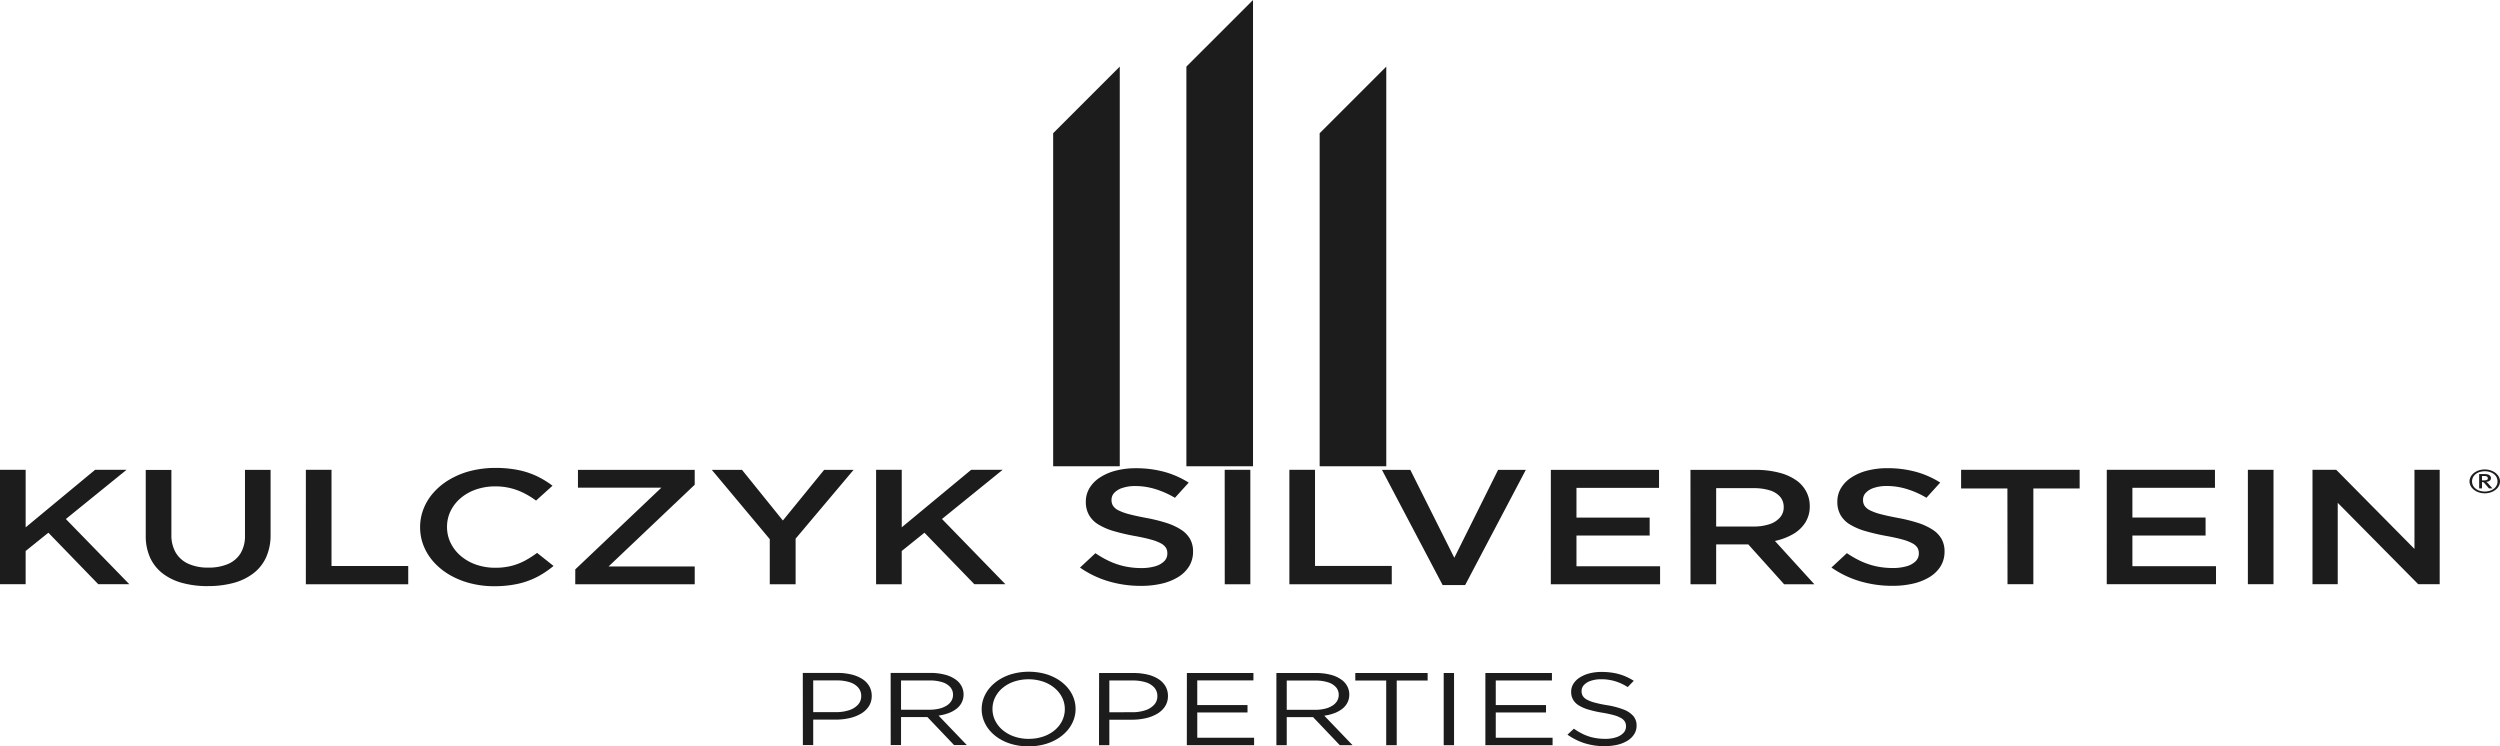
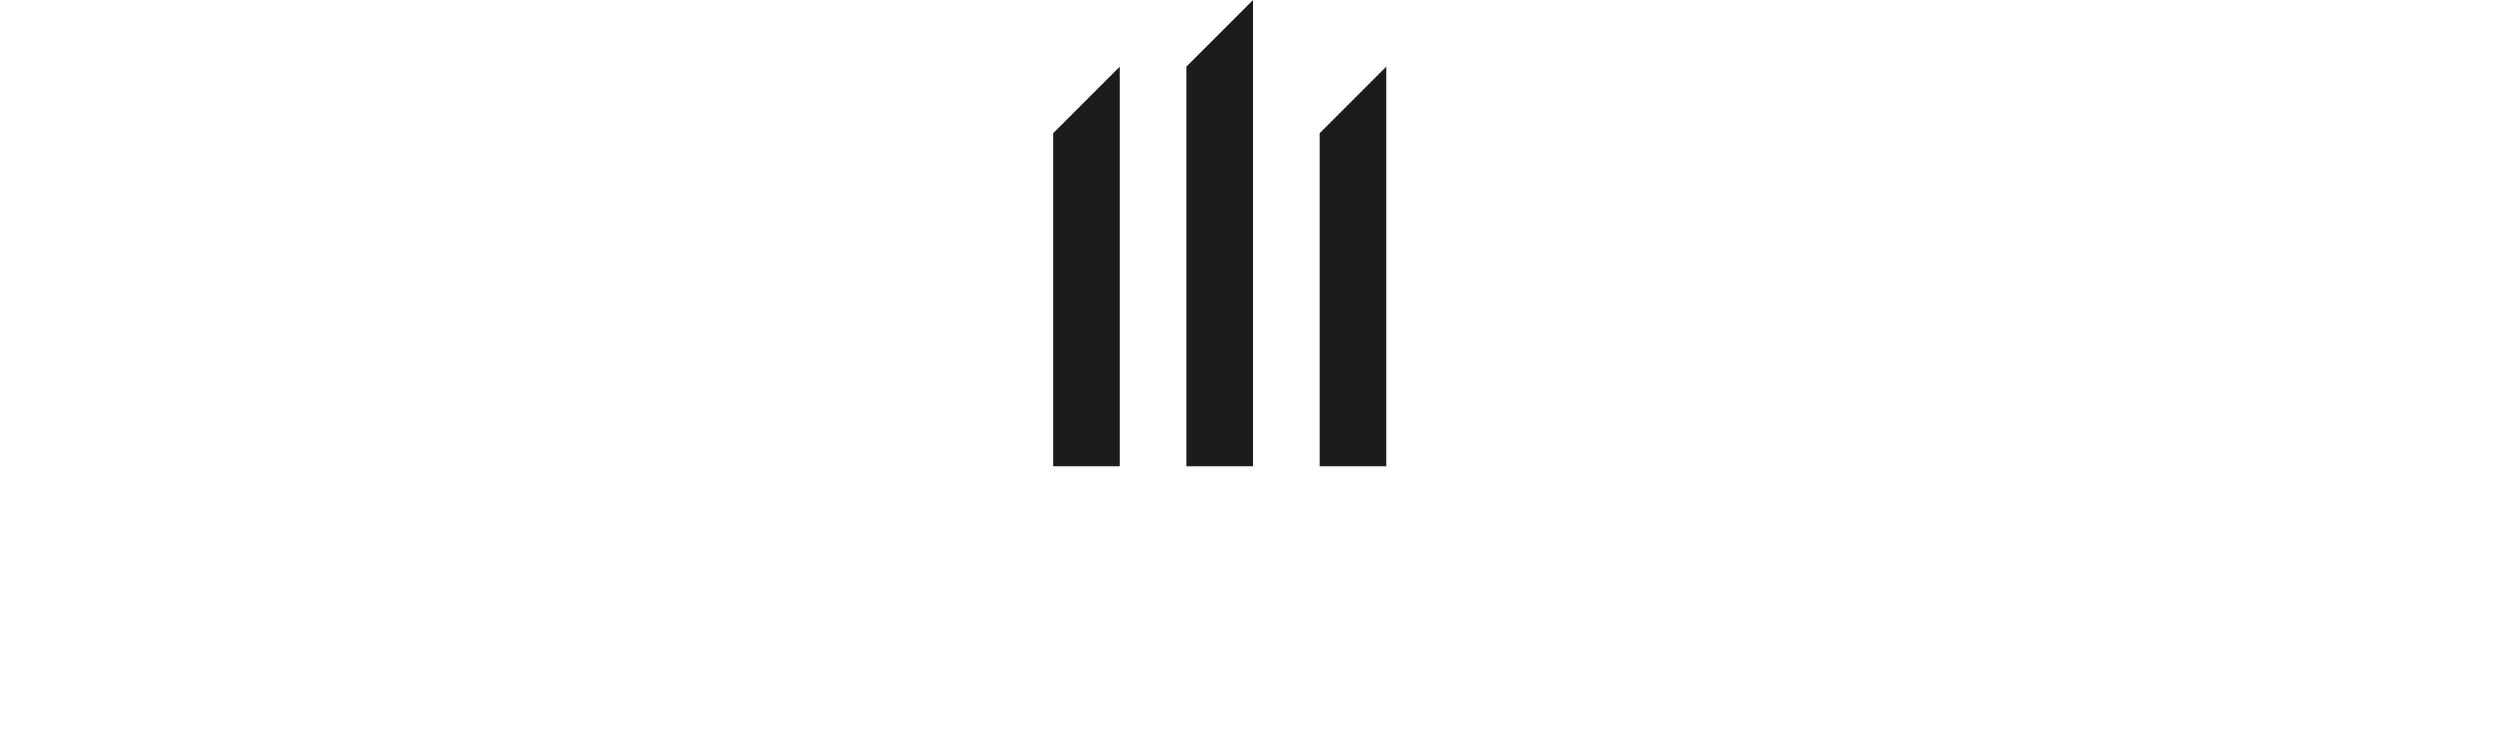
<svg xmlns="http://www.w3.org/2000/svg" width="265.729" height="79.327" viewBox="0 0 265.729 79.327">
  <defs>
    <clipPath id="clip-path">
-       <rect id="Rectangle_243" data-name="Rectangle 243" width="265.729" height="79.327" fill="none" />
-     </clipPath>
+       </clipPath>
  </defs>
  <g id="Group_342" data-name="Group 342" transform="translate(0 0)">
    <path id="Path_17084" data-name="Path 17084" d="M178.463,14.16v35.4h7.08V7.08Zm28.326,0v35.4h7.082V7.08ZM199.706,0l-7.082,7.08V49.561h7.082Z" transform="translate(-66.521 0)" fill="#1d1c1c" />
    <g id="Group_341" data-name="Group 341" transform="translate(0 0)">
      <g id="Group_340" data-name="Group 340" clip-path="url(#clip-path)">
        <path id="Path_17085" data-name="Path 17085" d="M170.614,130.739a5.677,5.677,0,0,0,1.342-.154,3.578,3.578,0,0,0,1.058-.438,2.136,2.136,0,0,0,.692-.685,1.649,1.649,0,0,0,.249-.893v-.022a1.514,1.514,0,0,0-.342-1,2.582,2.582,0,0,0-1.049-.7,8.8,8.8,0,0,0-1.8-.467,12.559,12.559,0,0,1-1.323-.283,3.481,3.481,0,0,1-.813-.327,1.082,1.082,0,0,1-.408-.393,1,1,0,0,1-.112-.487v-.022a.933.933,0,0,1,.257-.628,1.706,1.706,0,0,1,.722-.441,3.352,3.352,0,0,1,1.1-.168,5.113,5.113,0,0,1,1.449.2,5.254,5.254,0,0,1,1.375.634l.644-.669a6.365,6.365,0,0,0-1.016-.522,5.683,5.683,0,0,0-1.118-.314,7.4,7.4,0,0,0-1.305-.106,5.064,5.064,0,0,0-1.286.157,3.505,3.505,0,0,0-1.018.437,2.164,2.164,0,0,0-.671.663,1.562,1.562,0,0,0-.24.836v.022a1.655,1.655,0,0,0,.2.823,1.733,1.733,0,0,0,.6.612,4.132,4.132,0,0,0,1.022.447,11.809,11.809,0,0,0,1.463.331,11.609,11.609,0,0,1,1.265.27,3.307,3.307,0,0,1,.778.318,1.091,1.091,0,0,1,.394.389,1,1,0,0,1,.107.481v.022a.987.987,0,0,1-.273.674,1.81,1.81,0,0,1-.76.46,3.576,3.576,0,0,1-1.149.17,6.035,6.035,0,0,1-1.246-.12,4.956,4.956,0,0,1-1.086-.361,6.415,6.415,0,0,1-1.023-.6l-.685.636a6.651,6.651,0,0,0,1.857.922,7.222,7.222,0,0,0,2.141.305m-12.723-.11h7.144v-.789h-6.04v-2.684h5.342v-.789h-5.342v-2.619h5.971v-.789h-7.075Zm-4.43,0h1.1v-7.67h-1.1Zm-6.111,0h1.118v-6.869h3.286v-.8h-7.69v.8h3.286Zm-10.572-3.758v-3.111h3.02a4.428,4.428,0,0,1,1.35.182,1.852,1.852,0,0,1,.854.519,1.184,1.184,0,0,1,.3.811v.022a1.234,1.234,0,0,1-.186.663,1.547,1.547,0,0,1-.522.495,2.68,2.68,0,0,1-.795.313,4.522,4.522,0,0,1-1.013.107Zm-1.1,3.758h1.1v-2.98h2.8l2.839,2.98h1.356l-3.006-3.134a5.091,5.091,0,0,0,1.065-.263,3.166,3.166,0,0,0,.842-.461,2,2,0,0,0,.551-.657,1.827,1.827,0,0,0,.2-.855v-.023a1.85,1.85,0,0,0-.2-.842,2,2,0,0,0-.556-.67,3.366,3.366,0,0,0-1.17-.564,6.008,6.008,0,0,0-1.613-.2h-4.208Zm-9.52,0H133.3v-.789h-6.04v-2.684H132.6v-.789h-5.341v-2.619h5.97v-.789h-7.074Zm-8.235-3.5v-3.374h2.474a4.578,4.578,0,0,1,1.385.188,1.986,1.986,0,0,1,.913.559,1.335,1.335,0,0,1,.331.918v.022a1.312,1.312,0,0,1-.336.885,2.154,2.154,0,0,1-.932.588,4.345,4.345,0,0,1-1.417.213Zm-1.1,3.5h1.1v-2.706H120.3a6.627,6.627,0,0,0,1.48-.159,4.228,4.228,0,0,0,1.223-.475,2.478,2.478,0,0,0,.834-.785,2.03,2.03,0,0,0,.308-1.091v-.021a2.041,2.041,0,0,0-.261-1.019,2.293,2.293,0,0,0-.741-.765,3.724,3.724,0,0,0-1.156-.48,6.271,6.271,0,0,0-1.5-.168h-3.663Zm-7.466-.669a4.759,4.759,0,0,1-1.547-.25,3.851,3.851,0,0,1-1.22-.679,3.122,3.122,0,0,1-.8-1.008,2.726,2.726,0,0,1-.289-1.229v-.022a2.775,2.775,0,0,1,.284-1.227,3.065,3.065,0,0,1,.793-1,3.808,3.808,0,0,1,1.211-.672,4.932,4.932,0,0,1,3.09,0,3.826,3.826,0,0,1,1.221.679,3.127,3.127,0,0,1,.8,1.007,2.741,2.741,0,0,1,.289,1.23v.022a2.788,2.788,0,0,1-.284,1.227,3.043,3.043,0,0,1-.793,1,3.754,3.754,0,0,1-1.211.673,4.715,4.715,0,0,1-1.544.246m-.028.8a6.4,6.4,0,0,0,1.664-.21,5.351,5.351,0,0,0,1.384-.577,4.464,4.464,0,0,0,1.053-.869,3.7,3.7,0,0,0,.668-1.085,3.321,3.321,0,0,0,.235-1.226v-.022a3.384,3.384,0,0,0-.23-1.221,3.7,3.7,0,0,0-.664-1.081,4.376,4.376,0,0,0-1.044-.862,5.318,5.318,0,0,0-1.377-.574,6.57,6.57,0,0,0-1.662-.206,6.421,6.421,0,0,0-1.663.21,5.288,5.288,0,0,0-1.384.577,4.479,4.479,0,0,0-1.053.869,3.693,3.693,0,0,0-.669,1.085,3.331,3.331,0,0,0-.235,1.225v.022a3.342,3.342,0,0,0,.233,1.221,3.6,3.6,0,0,0,.662,1.081,4.362,4.362,0,0,0,1.044.862,5.225,5.225,0,0,0,1.376.572,6.461,6.461,0,0,0,1.662.208M95.773,126.87v-3.111h3.02a4.437,4.437,0,0,1,1.352.182,1.858,1.858,0,0,1,.852.519,1.192,1.192,0,0,1,.3.811v.022a1.234,1.234,0,0,1-.186.663,1.549,1.549,0,0,1-.522.495,2.683,2.683,0,0,1-.794.313,4.524,4.524,0,0,1-1.014.107Zm-1.1,3.758h1.1v-2.98h2.8l2.838,2.98h1.356l-3.006-3.134a5.075,5.075,0,0,0,1.064-.263,3.143,3.143,0,0,0,.842-.461,1.983,1.983,0,0,0,.551-.657,1.858,1.858,0,0,0,.2-.855v-.023a1.867,1.867,0,0,0-.2-.842,2,2,0,0,0-.556-.67,3.353,3.353,0,0,0-1.17-.564,6.007,6.007,0,0,0-1.612-.2H94.669Zm-8.235-3.5v-3.374h2.475a4.579,4.579,0,0,1,1.384.188,1.99,1.99,0,0,1,.913.559,1.347,1.347,0,0,1,.331.918v.022a1.312,1.312,0,0,1-.336.885,2.156,2.156,0,0,1-.931.588,4.35,4.35,0,0,1-1.417.213Zm-1.1,3.5h1.1v-2.706h2.377a6.623,6.623,0,0,0,1.48-.159,4.227,4.227,0,0,0,1.223-.475,2.478,2.478,0,0,0,.834-.785,2.024,2.024,0,0,0,.307-1.091v-.021a2.022,2.022,0,0,0-.261-1.019,2.273,2.273,0,0,0-.741-.765,3.726,3.726,0,0,0-1.155-.48,6.278,6.278,0,0,0-1.506-.168H85.33Zm160.461-17.1h2.682v-8.649l8.554,8.649h2.283V101.372h-2.681v8.407l-8.311-8.407h-2.527Zm-6.869,0h2.725V101.372h-2.725Zm-15,0h11.613v-1.91h-8.887v-3.265h7.779v-1.91h-7.779v-3.161h8.776v-1.911h-11.5Zm-10.548,0h2.747V103.353h4.92v-1.981H208.449v1.981h4.921Zm-12.233.174a9.622,9.622,0,0,0,2.242-.246,5.845,5.845,0,0,0,1.751-.715,3.509,3.509,0,0,0,1.141-1.14,2.975,2.975,0,0,0,.406-1.528v-.035a2.659,2.659,0,0,0-.317-1.317,2.861,2.861,0,0,0-.946-.984,6.49,6.49,0,0,0-1.558-.724,17.427,17.427,0,0,0-2.165-.535c-.739-.139-1.348-.272-1.828-.4a5.612,5.612,0,0,1-1.126-.411,1.405,1.405,0,0,1-.565-.48,1.114,1.114,0,0,1-.159-.617v-.035a1.067,1.067,0,0,1,.3-.73,2.029,2.029,0,0,1,.864-.515,4.256,4.256,0,0,1,1.363-.2,7.257,7.257,0,0,1,2.113.319,9.556,9.556,0,0,1,2.1.932l1.463-1.615a9.591,9.591,0,0,0-2.557-1.135,11.441,11.441,0,0,0-3.073-.394,8.5,8.5,0,0,0-2.127.258,5.66,5.66,0,0,0-1.677.724,3.477,3.477,0,0,0-1.1,1.114,2.758,2.758,0,0,0-.4,1.43v.035a2.786,2.786,0,0,0,.343,1.424,2.836,2.836,0,0,0,1,1,6.7,6.7,0,0,0,1.618.695,21.347,21.347,0,0,0,2.2.515c.716.13,1.3.258,1.762.388a4.952,4.952,0,0,1,1.071.411,1.408,1.408,0,0,1,.528.474,1.153,1.153,0,0,1,.14.585v.035a1.134,1.134,0,0,1-.336.8,2.231,2.231,0,0,1-.949.532,5.164,5.164,0,0,1-1.463.191,8.393,8.393,0,0,1-1.8-.185,7.977,7.977,0,0,1-1.6-.538,10.554,10.554,0,0,1-1.5-.857l-1.64,1.529a10.511,10.511,0,0,0,3.043,1.461,12.1,12.1,0,0,0,3.428.484m-18.726-6.3v-4.082h3.967a5.685,5.685,0,0,1,1.729.232,2.366,2.366,0,0,1,1.1.68,1.652,1.652,0,0,1,.385,1.1v.034a1.6,1.6,0,0,1-.4,1.074,2.485,2.485,0,0,1-1.1.706,5.245,5.245,0,0,1-1.695.252Zm-2.726,6.131h2.726v-4.238h3.412l3.812,4.238h3.213l-4.189-4.6a6.691,6.691,0,0,0,1.924-.727,3.753,3.753,0,0,0,1.3-1.222,3.188,3.188,0,0,0,.477-1.734v-.035a3.274,3.274,0,0,0-.337-1.462,3.443,3.443,0,0,0-.949-1.161,5.5,5.5,0,0,0-1.88-.894,9.767,9.767,0,0,0-2.6-.322h-6.914Zm-14.848,0h11.613v-1.91h-8.887v-3.265h7.779v-1.91h-7.779v-3.161h8.776v-1.911h-11.5Zm-11.5.087h2.394l6.449-12.245h-2.947l-4.654,9.345-4.676-9.345h-3.015Zm-16.289-.087h10.882v-1.945h-8.156V101.372h-2.726Zm-6.87,0H132.9V101.372h-2.726Zm-8.908.174a9.622,9.622,0,0,0,2.242-.246,5.85,5.85,0,0,0,1.751-.715,3.514,3.514,0,0,0,1.141-1.14,2.975,2.975,0,0,0,.406-1.528v-.035a2.659,2.659,0,0,0-.317-1.317,2.871,2.871,0,0,0-.946-.984,6.506,6.506,0,0,0-1.559-.724,17.474,17.474,0,0,0-2.164-.535c-.74-.139-1.349-.272-1.829-.4a5.637,5.637,0,0,1-1.127-.411,1.41,1.41,0,0,1-.565-.48,1.113,1.113,0,0,1-.159-.617v-.035a1.069,1.069,0,0,1,.3-.73,2.031,2.031,0,0,1,.864-.515,4.253,4.253,0,0,1,1.363-.2,7.26,7.26,0,0,1,2.113.319,9.556,9.556,0,0,1,2.1.932l1.463-1.615a9.6,9.6,0,0,0-2.557-1.135,11.441,11.441,0,0,0-3.073-.394,8.507,8.507,0,0,0-2.128.258,5.656,5.656,0,0,0-1.676.724,3.485,3.485,0,0,0-1.1,1.114,2.763,2.763,0,0,0-.4,1.43v.035a2.787,2.787,0,0,0,.344,1.424,2.836,2.836,0,0,0,1,1,6.709,6.709,0,0,0,1.617.695,21.439,21.439,0,0,0,2.2.515c.716.13,1.3.258,1.761.388a4.939,4.939,0,0,1,1.071.411,1.406,1.406,0,0,1,.529.474,1.146,1.146,0,0,1,.141.585v.035a1.134,1.134,0,0,1-.336.8,2.232,2.232,0,0,1-.949.532,5.165,5.165,0,0,1-1.463.191,8.391,8.391,0,0,1-1.795-.185,7.977,7.977,0,0,1-1.6-.538,10.488,10.488,0,0,1-1.5-.857l-1.64,1.529a10.512,10.512,0,0,0,3.043,1.461,12.1,12.1,0,0,0,3.428.484m-28.146-.174h2.726V110l2.416-1.945,5.3,5.471h3.3l-6.737-6.93,6.449-5.228h-3.346l-7.38,6.114v-6.114H93.122Zm-11.3,0h2.748v-4.846l6.161-7.312H87.6l-4.388,5.384-4.343-5.384H75.659l6.161,7.365Zm-20.676,0h12.7v-1.893H64.69l9.152-8.684v-1.581H61.432v1.893H70.3l-9.152,8.685Zm-8.6.208a11.364,11.364,0,0,0,2.563-.266,8.41,8.41,0,0,0,2.025-.741,9.94,9.94,0,0,0,1.706-1.147L57.088,110.2a10.529,10.529,0,0,1-1.322.843,6.408,6.408,0,0,1-1.426.544,7,7,0,0,1-1.707.194,6.147,6.147,0,0,1-2.053-.342,5.057,5.057,0,0,1-1.621-.929,4.319,4.319,0,0,1-1.064-1.375,3.871,3.871,0,0,1-.38-1.679v-.035a3.828,3.828,0,0,1,.38-1.673,4.276,4.276,0,0,1,1.064-1.364,5.051,5.051,0,0,1,1.621-.918,6.211,6.211,0,0,1,2.053-.336,6.7,6.7,0,0,1,1.64.191,6.616,6.616,0,0,1,1.418.527,8.86,8.86,0,0,1,1.285.793l1.751-1.58a9.5,9.5,0,0,0-1.6-.984,8.519,8.519,0,0,0-1.957-.666,12.073,12.073,0,0,0-2.515-.243,10.657,10.657,0,0,0-2.638.321,8.558,8.558,0,0,0-2.209.9,6.991,6.991,0,0,0-1.692,1.364,5.778,5.778,0,0,0-1.082,1.725,5.319,5.319,0,0,0-.38,1.98v.035a5.3,5.3,0,0,0,.388,1.991,5.821,5.821,0,0,0,1.086,1.717,7.04,7.04,0,0,0,1.685,1.349,8.7,8.7,0,0,0,2.175.88,10.174,10.174,0,0,0,2.555.315m-20.034-.208H43.392v-1.945H35.237V101.372H32.511Zm-10.416.191a10.264,10.264,0,0,0,2.755-.341,6.039,6.039,0,0,0,2.1-1.025,4.482,4.482,0,0,0,1.341-1.7,5.7,5.7,0,0,0,.472-2.383v-6.9H26.039v7a3.521,3.521,0,0,1-.473,1.873,2.9,2.9,0,0,1-1.34,1.134,5.238,5.238,0,0,1-2.087.38,5.055,5.055,0,0,1-2.1-.4,2.961,2.961,0,0,1-1.345-1.17,3.642,3.642,0,0,1-.476-1.9v-6.913H15.491v7a5.563,5.563,0,0,0,.465,2.324,4.459,4.459,0,0,0,1.325,1.673,5.928,5.928,0,0,0,2.081,1.011,10.078,10.078,0,0,0,2.733.341M0,113.53H2.726V110l2.416-1.945,5.3,5.471h3.3L7,106.6l6.449-5.228H10.106l-7.38,6.114v-6.114H0ZM265.729,102.6a1.042,1.042,0,0,0-.083-.4,1.191,1.191,0,0,0-.23-.349,1.485,1.485,0,0,0-.351-.275,1.777,1.777,0,0,0-.446-.181,2.046,2.046,0,0,0-1.022,0,1.764,1.764,0,0,0-.444.181,1.473,1.473,0,0,0-.351.275,1.186,1.186,0,0,0-.23.349,1.017,1.017,0,0,0,0,.8,1.205,1.205,0,0,0,.23.349,1.514,1.514,0,0,0,.351.275,1.821,1.821,0,0,0,.444.18,2.046,2.046,0,0,0,1.022,0,1.833,1.833,0,0,0,.446-.18,1.526,1.526,0,0,0,.351-.275,1.211,1.211,0,0,0,.23-.349,1.041,1.041,0,0,0,.083-.4m-.265,0a.955.955,0,0,1-.1.434,1.037,1.037,0,0,1-.284.341,1.358,1.358,0,0,1-.43.223,1.864,1.864,0,0,1-1.078,0,1.348,1.348,0,0,1-.428-.223,1.039,1.039,0,0,1-.285-.341.975.975,0,0,1,0-.867,1.044,1.044,0,0,1,.285-.341,1.359,1.359,0,0,1,.428-.223,1.854,1.854,0,0,1,1.078,0,1.369,1.369,0,0,1,.43.223,1.042,1.042,0,0,1,.284.341.954.954,0,0,1,.1.433m-.539.746-.431-.491c-.04-.045-.079-.085-.114-.117a.8.8,0,0,0-.112-.084.9.9,0,0,0,.265-.067.439.439,0,0,0,.173-.133.328.328,0,0,0,.061-.2.354.354,0,0,0-.039-.165.392.392,0,0,0-.116-.137.561.561,0,0,0-.191-.093.948.948,0,0,0-.267-.034h-.64v1.517h.3v-.672a.446.446,0,0,1,.118.013.252.252,0,0,1,.087.047.636.636,0,0,1,.086.087l.448.525Zm-.483-1.084a.2.2,0,0,1-.037.124.22.22,0,0,1-.1.07.514.514,0,0,1-.137.031,1.21,1.21,0,0,1-.154.007h-.2v-.464h.274a.593.593,0,0,1,.2.029.217.217,0,0,1,.11.081.2.2,0,0,1,.033.122" transform="translate(0 -51.433)" fill="#1d1c1c" />
      </g>
    </g>
  </g>
</svg>